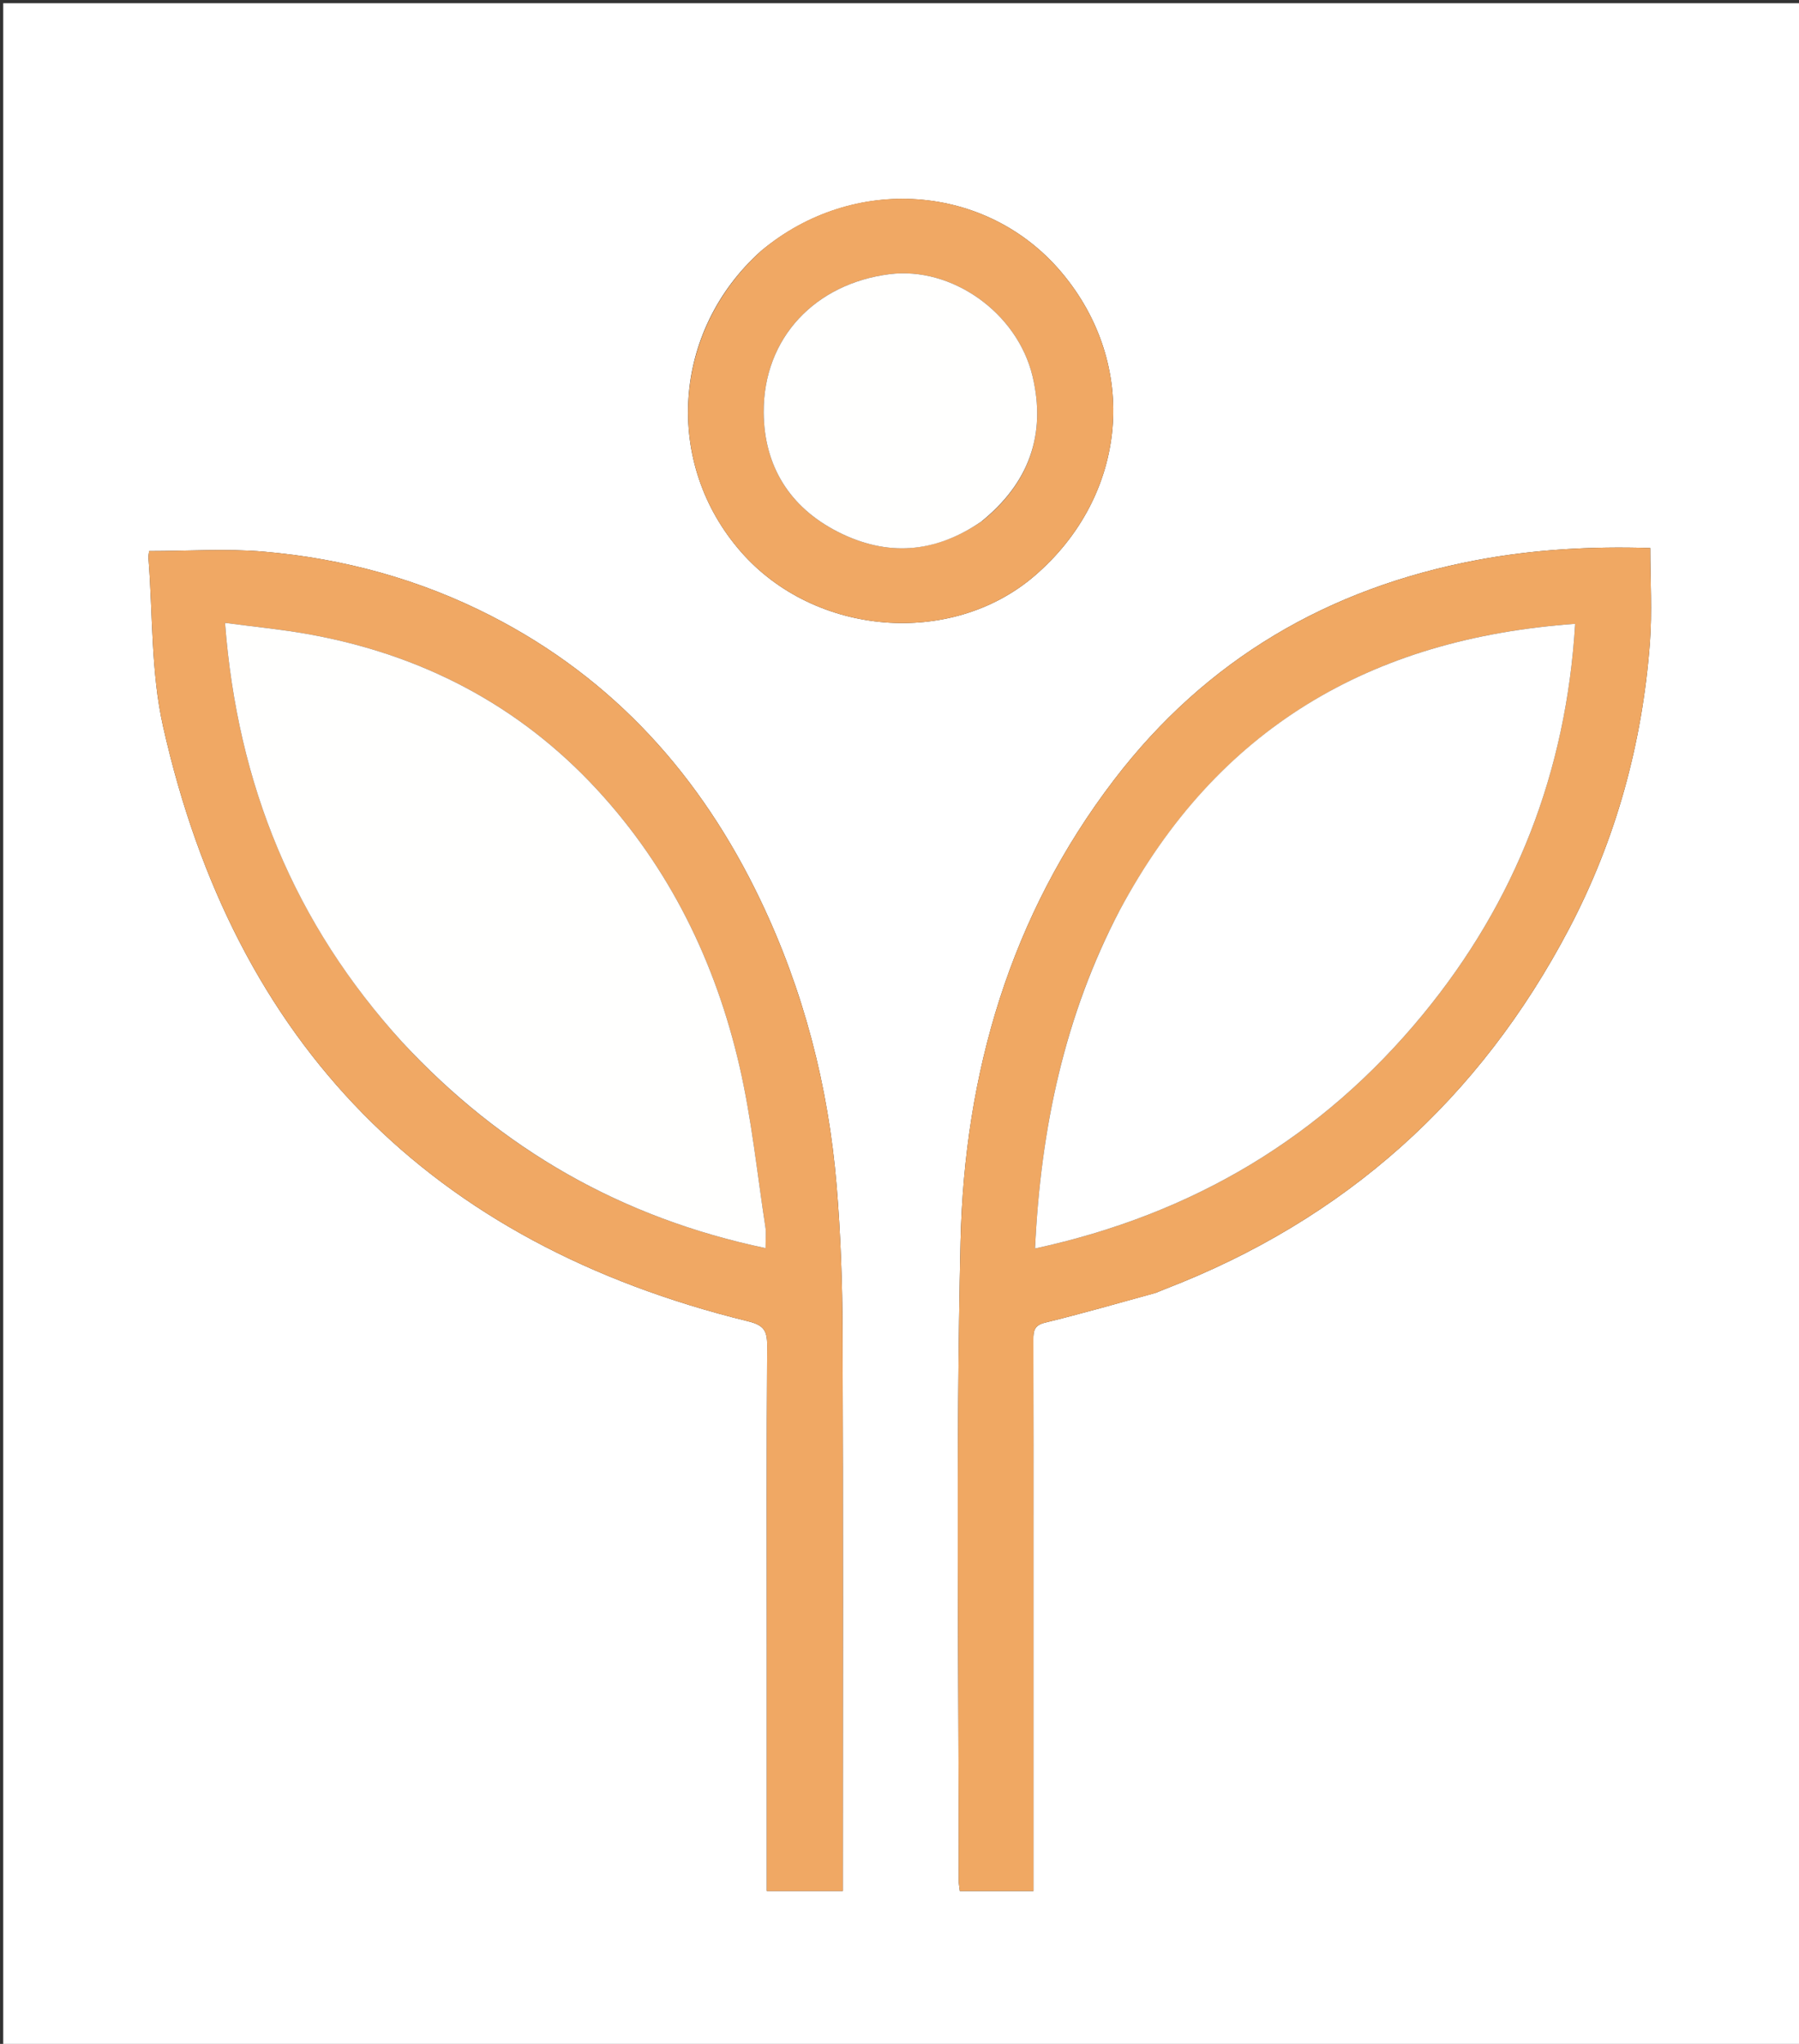
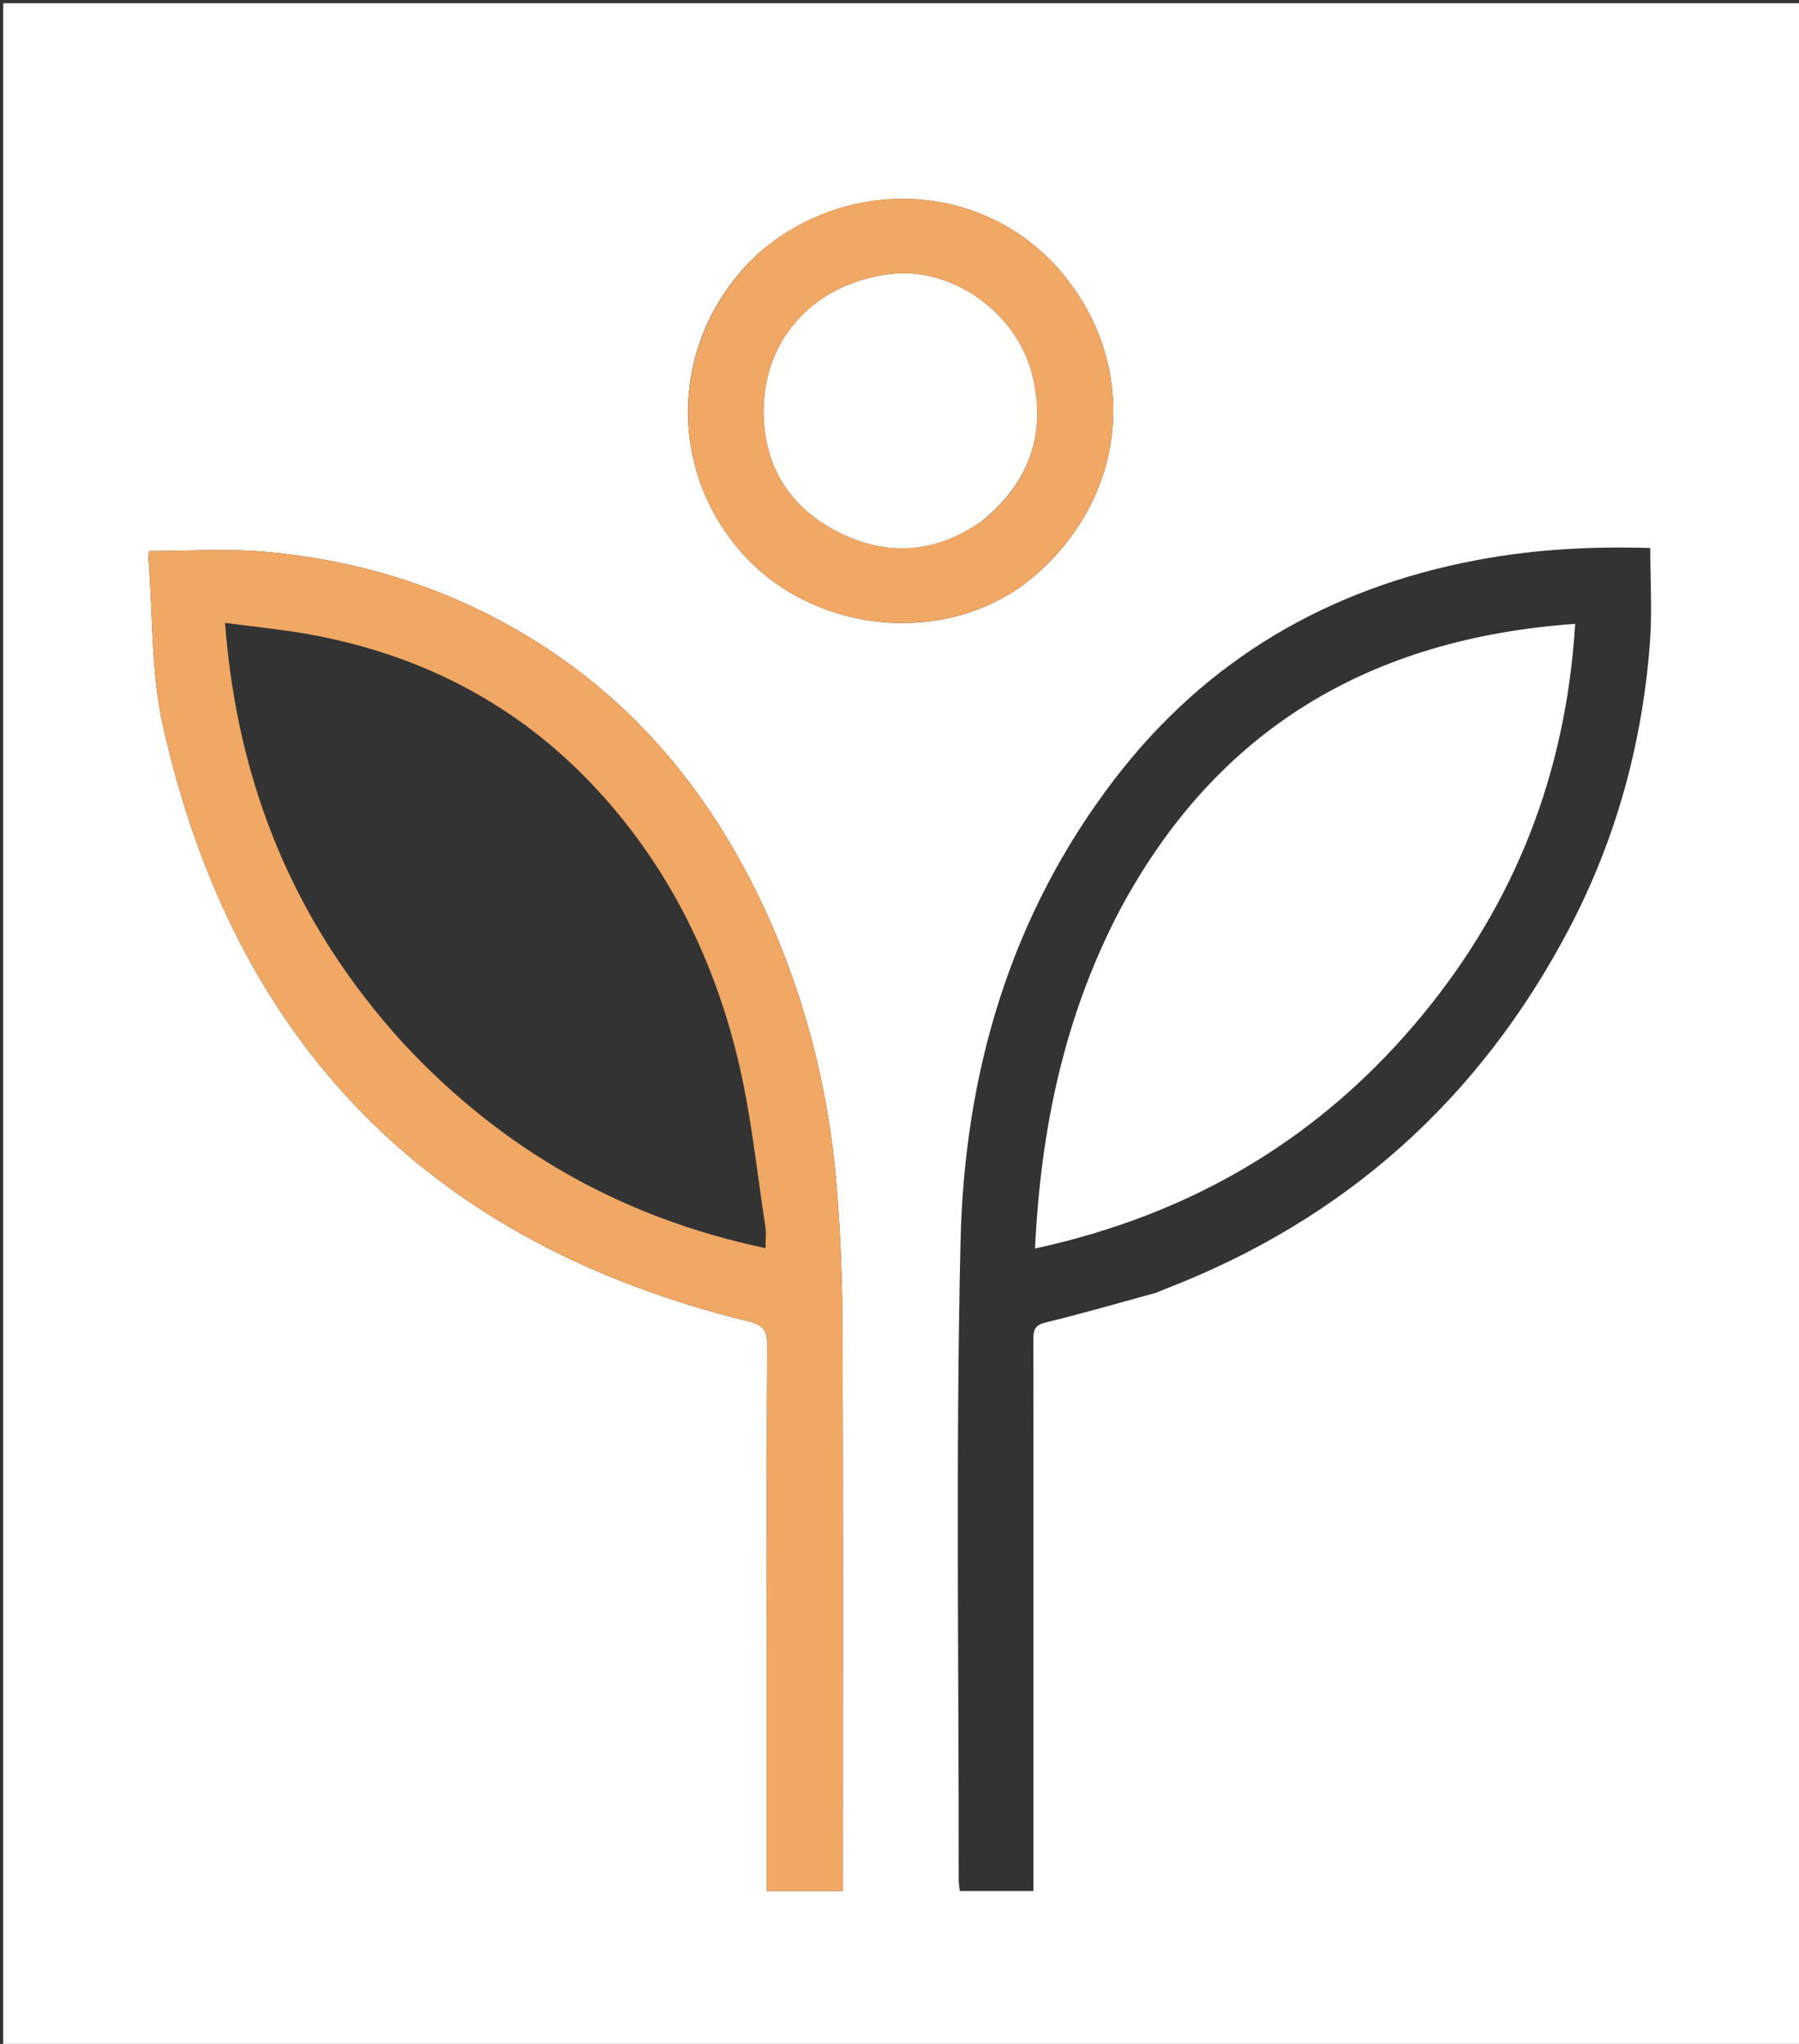
<svg xmlns="http://www.w3.org/2000/svg" data-bbox="1 1 559 635" viewBox="0 0 559 635" data-type="color">
  <rect x="0" y="0" width="559" height="635" fill="#333333" stroke="none" />
  <g>
    <path d="M294 636H1V1h559v635H294m-55.728-123.5v74.993h23.617v-5.821c0-55.997.125-111.994-.084-167.99-.056-15.127-.591-30.295-1.841-45.366-2.567-30.939-10.266-60.625-23.694-88.709-18.374-38.425-45.393-68.655-83.663-88.264-22.23-11.39-45.909-17.83-70.645-19.962-11.67-1.006-23.5-.172-35.613-.172-.04.402-.287 1.376-.213 2.325 1.371 17.388.738 35.232 4.518 52.085 22.21 99.023 83.192 160.705 181.793 184.88 4.833 1.185 5.96 2.867 5.93 7.507-.201 31.163-.105 62.329-.105 94.494m120.873-110.847c.924-.378 1.842-.773 2.773-1.132 55.979-21.552 97.836-59.01 125.679-112.05 14.567-27.752 22.702-57.472 25.073-88.675.736-9.694.114-19.493.114-29.541-18.403-.573-36.269.431-53.978 3.772-46.037 8.684-84.02 30.836-112.598 68.195-32.348 42.286-46.532 91.23-47.743 143.478-1.531 66.11-.51 132.278-.571 198.42-.001 1.108.225 2.216.35 3.381h22.879V481.712c0-21.826.027-43.652-.034-65.478-.008-2.753.277-4.498 3.627-5.316 11.29-2.758 22.47-5.967 34.429-9.265M236.473 77.973c-27.695 24.794-30.397 65.999-6.136 93.587 22.942 26.089 65.216 29.531 91.053 7.415 29.18-24.978 32.778-65.594 8.365-94.466-23.2-27.438-64.545-30.558-93.282-6.535z" fill="#FFFFFF" data-color="1" />
    <path d="M238.272 512c0-31.665-.096-62.83.105-93.994.03-4.64-1.097-6.322-5.93-7.507-98.601-24.175-159.582-85.857-181.793-184.88-3.78-16.853-3.147-34.697-4.518-52.085-.074-.95.172-1.923.213-2.325 12.114 0 23.943-.834 35.613.172 24.736 2.132 48.414 8.572 70.645 19.962 38.27 19.609 65.289 49.839 83.663 88.264 13.428 28.084 21.127 57.77 23.694 88.709 1.25 15.071 1.785 30.239 1.841 45.365.21 55.997.084 111.994.084 167.99v5.822h-23.617V512M125.335 324.152c30.658 32.958 67.833 54.218 112.539 63.618 0-2.888.234-4.728-.037-6.49-2.574-16.727-4.276-33.661-8.071-50.111-7.448-32.277-21.673-61.457-44.337-85.963-24.342-26.319-54.645-41.938-89.807-48.214-8.265-1.475-16.651-2.271-25.697-3.475 3.822 50.297 21.575 93.486 55.41 130.635z" fill="#F0A864" data-color="2" />
-     <path d="M358.777 401.784c-11.59 3.167-22.77 6.376-34.06 9.134-3.35.818-3.636 2.563-3.628 5.316.06 21.826.034 43.652.034 65.478v105.789h-22.878c-.126-1.165-.352-2.273-.351-3.38.062-66.143-.96-132.312.571-198.42 1.21-52.249 15.395-101.193 47.743-143.479 28.579-37.359 66.561-59.51 112.598-68.195 17.709-3.34 35.575-4.345 53.978-3.772 0 10.048.622 19.847-.114 29.541-2.37 31.203-10.506 60.923-25.073 88.674-27.843 53.04-69.7 90.5-125.679 112.051-.931.36-1.85.754-3.141 1.263M347.705 283.23c-16.933 32.433-24.322 67.203-26.089 104.65 49.198-10.673 89.194-34.633 120.486-72.678 28.814-35.033 44.568-75.34 47.34-121.39-63.75 4.544-111.397 32.617-141.737 89.418z" fill="#F0A863" data-color="3" />
    <path d="M236.741 77.743c28.47-23.792 69.814-20.672 93.014 6.766 24.413 28.872 20.816 69.488-8.365 94.466-25.837 22.116-68.111 18.674-91.053-7.415-24.26-27.588-21.56-68.793 6.404-93.817m68.508 84.082c14.468-11.738 19.89-26.815 15.605-44.88-4.71-19.865-25.16-34.203-44.46-31.764-22.957 2.9-39.26 19.703-39.094 42.998.119 16.549 8.028 29.394 22.996 37.024 15.225 7.762 30.151 6.773 44.953-3.378z" fill="#F0A864" data-color="2" />
-     <path d="M125.1 323.888c-33.6-36.885-51.353-80.074-55.175-130.371 9.046 1.204 17.432 2 25.697 3.475 35.162 6.276 65.465 21.895 89.807 48.214 22.664 24.506 36.89 53.686 44.337 85.963 3.795 16.45 5.497 33.384 8.071 50.111.271 1.762.037 3.602.037 6.49-44.706-9.4-81.881-30.66-112.774-63.882z" fill="#FFFFFE" data-color="4" />
    <path d="M347.87 282.9c30.175-56.47 77.822-84.544 141.573-89.087-2.773 46.049-18.527 86.356-47.341 121.389-31.292 38.045-71.288 62.005-120.486 72.677 1.767-37.446 9.156-72.216 26.255-104.979z" fill="#FFFFFF" data-color="1" />
    <path d="M304.94 162.01c-14.493 9.966-29.419 10.955-44.644 3.193-14.968-7.63-22.877-20.475-22.996-37.024-.166-23.295 16.137-40.098 39.093-42.998 19.301-2.439 39.75 11.9 44.461 31.764 4.284 18.065-1.137 33.142-15.915 45.064z" fill="#FFFFFE" data-color="4" />
  </g>
</svg>